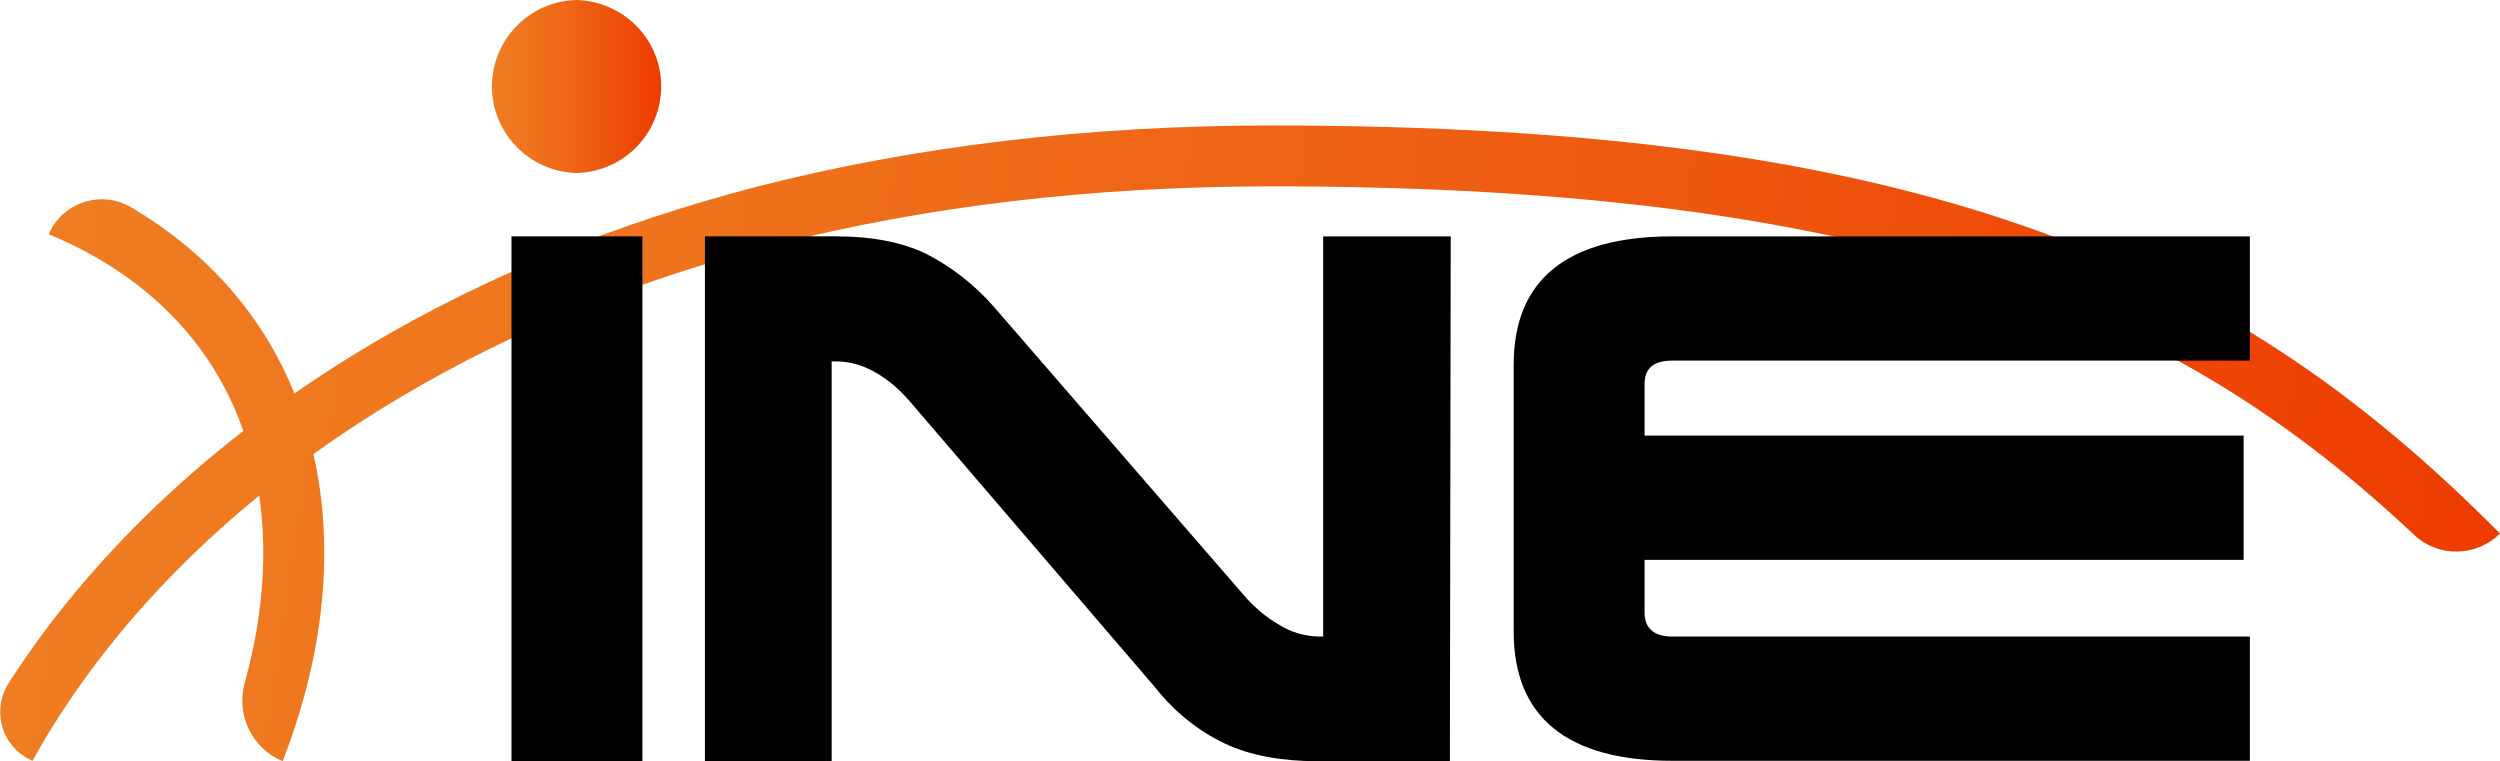
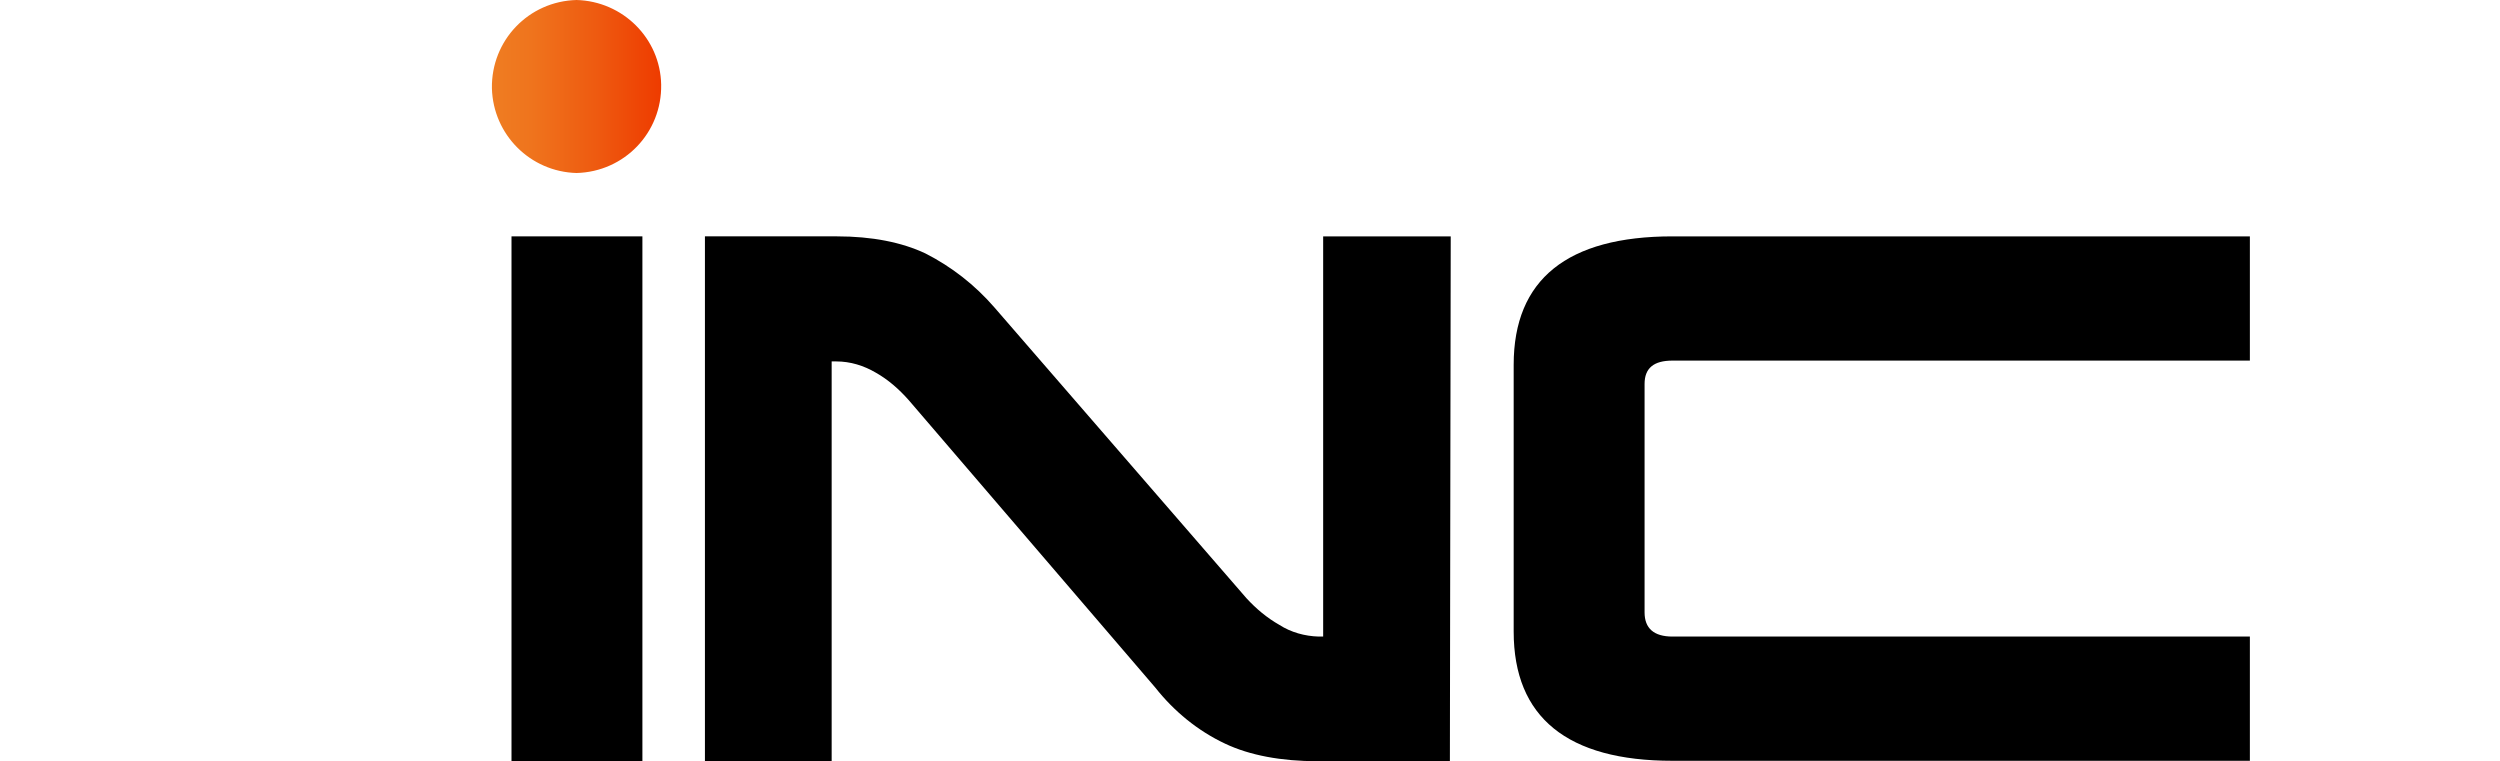
<svg xmlns="http://www.w3.org/2000/svg" version="1.1" id="Layer_1" x="0px" y="0px" viewBox="0 0 599.7 182.6" style="enable-background:new 0 0 599.7 182.6;" xml:space="preserve">
  <style type="text/css">
	.st0{fill:url(#SVGID_1_);}
	.st1{fill:url(#SVGID_00000170254423213705632800000001922448752679902132_);}
	.st2{fill:url(#SVGID_00000182517712750108282810000009474095879132030381_);}
</style>
  <linearGradient id="SVGID_1_" gradientUnits="userSpaceOnUse" x1="117.997" y1="20.75" x2="158.603" y2="20.75">
    <stop offset="0" style="stop-color:#EF7D22" />
    <stop offset="0.23" style="stop-color:#EF741D" />
    <stop offset="0.62" style="stop-color:#EE5A10" />
    <stop offset="1" style="stop-color:#EE3B00" />
  </linearGradient>
  <path class="st0" d="M138.3,41.5c11.5-0.3,20.5-9.7,20.3-21.2c-0.2-11.1-9.2-20-20.3-20.3c-11.5,0.3-20.5,9.7-20.3,21.2  C118.3,32.3,127.2,41.2,138.3,41.5z" />
  <linearGradient id="SVGID_00000155132696453578963250000013440132339788521114_" gradientUnits="userSpaceOnUse" x1="15.153" y1="919.833" x2="592.513" y2="1008.273" gradientTransform="matrix(1 0 0 1 0 -840)">
    <stop offset="0" style="stop-color:#EF7D22" />
    <stop offset="0.23" style="stop-color:#EF741D" />
    <stop offset="0.62" style="stop-color:#EE5A10" />
    <stop offset="1" style="stop-color:#EE3B00" />
  </linearGradient>
-   <path style="fill:url(#SVGID_00000155132696453578963250000013440132339788521114_);" d="M488.9,55.4  C441.1,38.2,382.7,30.1,305,30.1c-44.2,0-85.7,5-123.5,14.7c-33.8,8.8-64.8,21.4-92.2,37.6C44.2,109.1,17.4,140,2.1,163.8  c-3.8,5.9-2.2,13.9,3.8,17.7c0.6,0.4,1.3,0.7,1.9,1l0,0c12.7-23,38.7-57.9,88.9-87.6c26.2-15.5,56-27.7,88.5-36  C221.7,49.5,262,44.7,305,44.7c150.3,0,218.9,31.7,274.1,83.6c5.8,5.5,14.9,5.3,20.6-0.3l0,0C565.1,93,530.9,70.6,488.9,55.4z" />
  <linearGradient id="SVGID_00000053532066443303260990000000993065832089473677_" gradientUnits="userSpaceOnUse" x1="6.085" y1="948.985" x2="587.935" y2="1038.115" gradientTransform="matrix(1 0 0 1 0 -840)">
    <stop offset="0" style="stop-color:#EF7D22" />
    <stop offset="0.23" style="stop-color:#EF741D" />
    <stop offset="0.62" style="stop-color:#EE5A10" />
    <stop offset="1" style="stop-color:#EE3B00" />
  </linearGradient>
-   <path style="fill:url(#SVGID_00000053532066443303260990000000993065832089473677_);" d="M70.9,95.1c-7.5-19.1-21-34.5-39.5-45.4  c-6.6-3.9-15.1-1.6-19,5c-0.3,0.5-0.5,1-0.7,1.5l0,0c22,9.1,37.8,24.4,45.6,44.3c7.4,18.6,7.7,40.6,1.4,63.3  c-2.1,7.7,1.7,15.7,9.1,18.8l0,0C79.9,151.6,81.1,120.8,70.9,95.1z" />
  <rect x="122.7" y="56.7" width="31.4" height="125.9" />
  <path d="M317.4,57v95.7h-1.1c-3.3-0.1-6.6-1-9.4-2.8c-3-1.7-5.6-3.9-7.9-6.4l-60.5-69.8c-4.6-5.3-10.2-9.7-16.5-12.9  c-5.7-2.7-12.9-4.1-21.2-4.1h-31.7v126h30.4v-96h1.1c3.4,0,6.6,1,9.5,2.7c3,1.7,5.6,4,7.9,6.6l59.1,68.9  c4.5,5.7,10.2,10.4,16.8,13.5c5.9,2.8,13.5,4.2,22.1,4.2h31.8L348,56.7h-30.6V57z" />
-   <path d="M401.2,152.7c-4.5,0-6.7-2-6.7-5.8v-12.6h143.7v-29.8H394.5V92.1c0-3.8,2.2-5.6,6.7-5.6h138.5V56.7H401.2  c-25.2,0-38.1,10.3-38.1,30.8v64c0,20.6,12.9,31,38.1,31h138.5v-29.8H401.2z" />
+   <path d="M401.2,152.7c-4.5,0-6.7-2-6.7-5.8v-12.6h143.7H394.5V92.1c0-3.8,2.2-5.6,6.7-5.6h138.5V56.7H401.2  c-25.2,0-38.1,10.3-38.1,30.8v64c0,20.6,12.9,31,38.1,31h138.5v-29.8H401.2z" />
</svg>